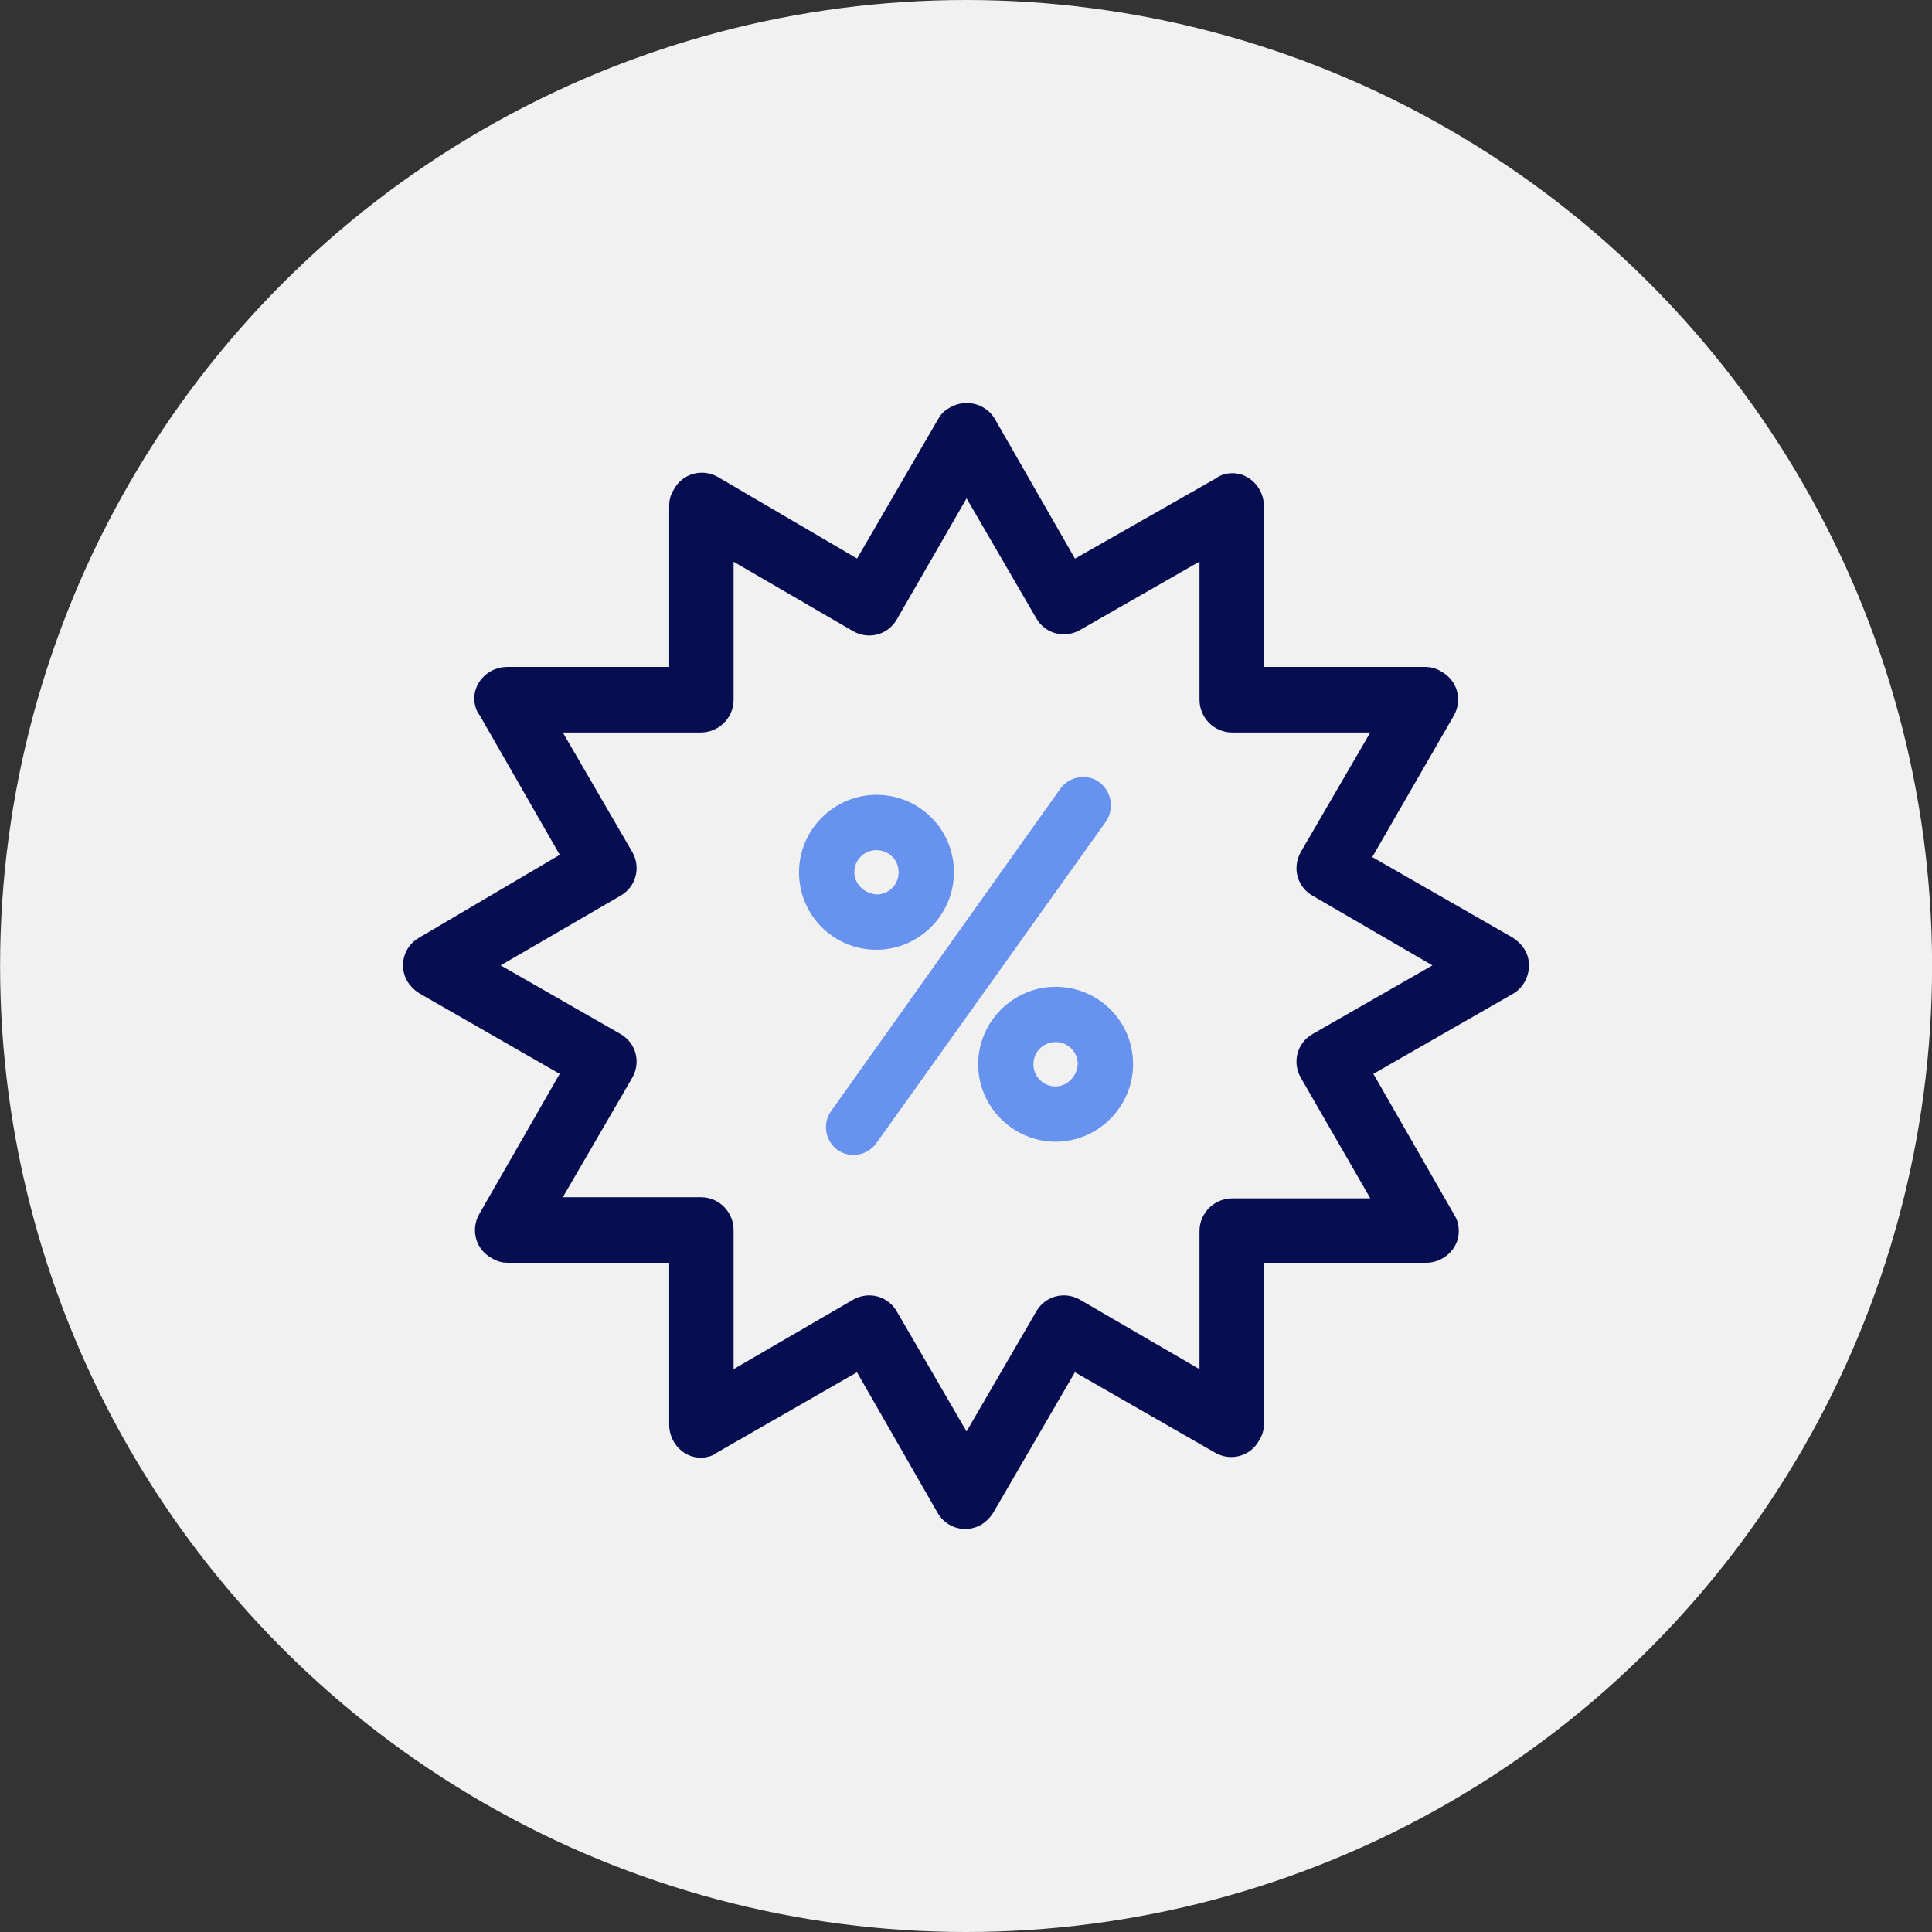
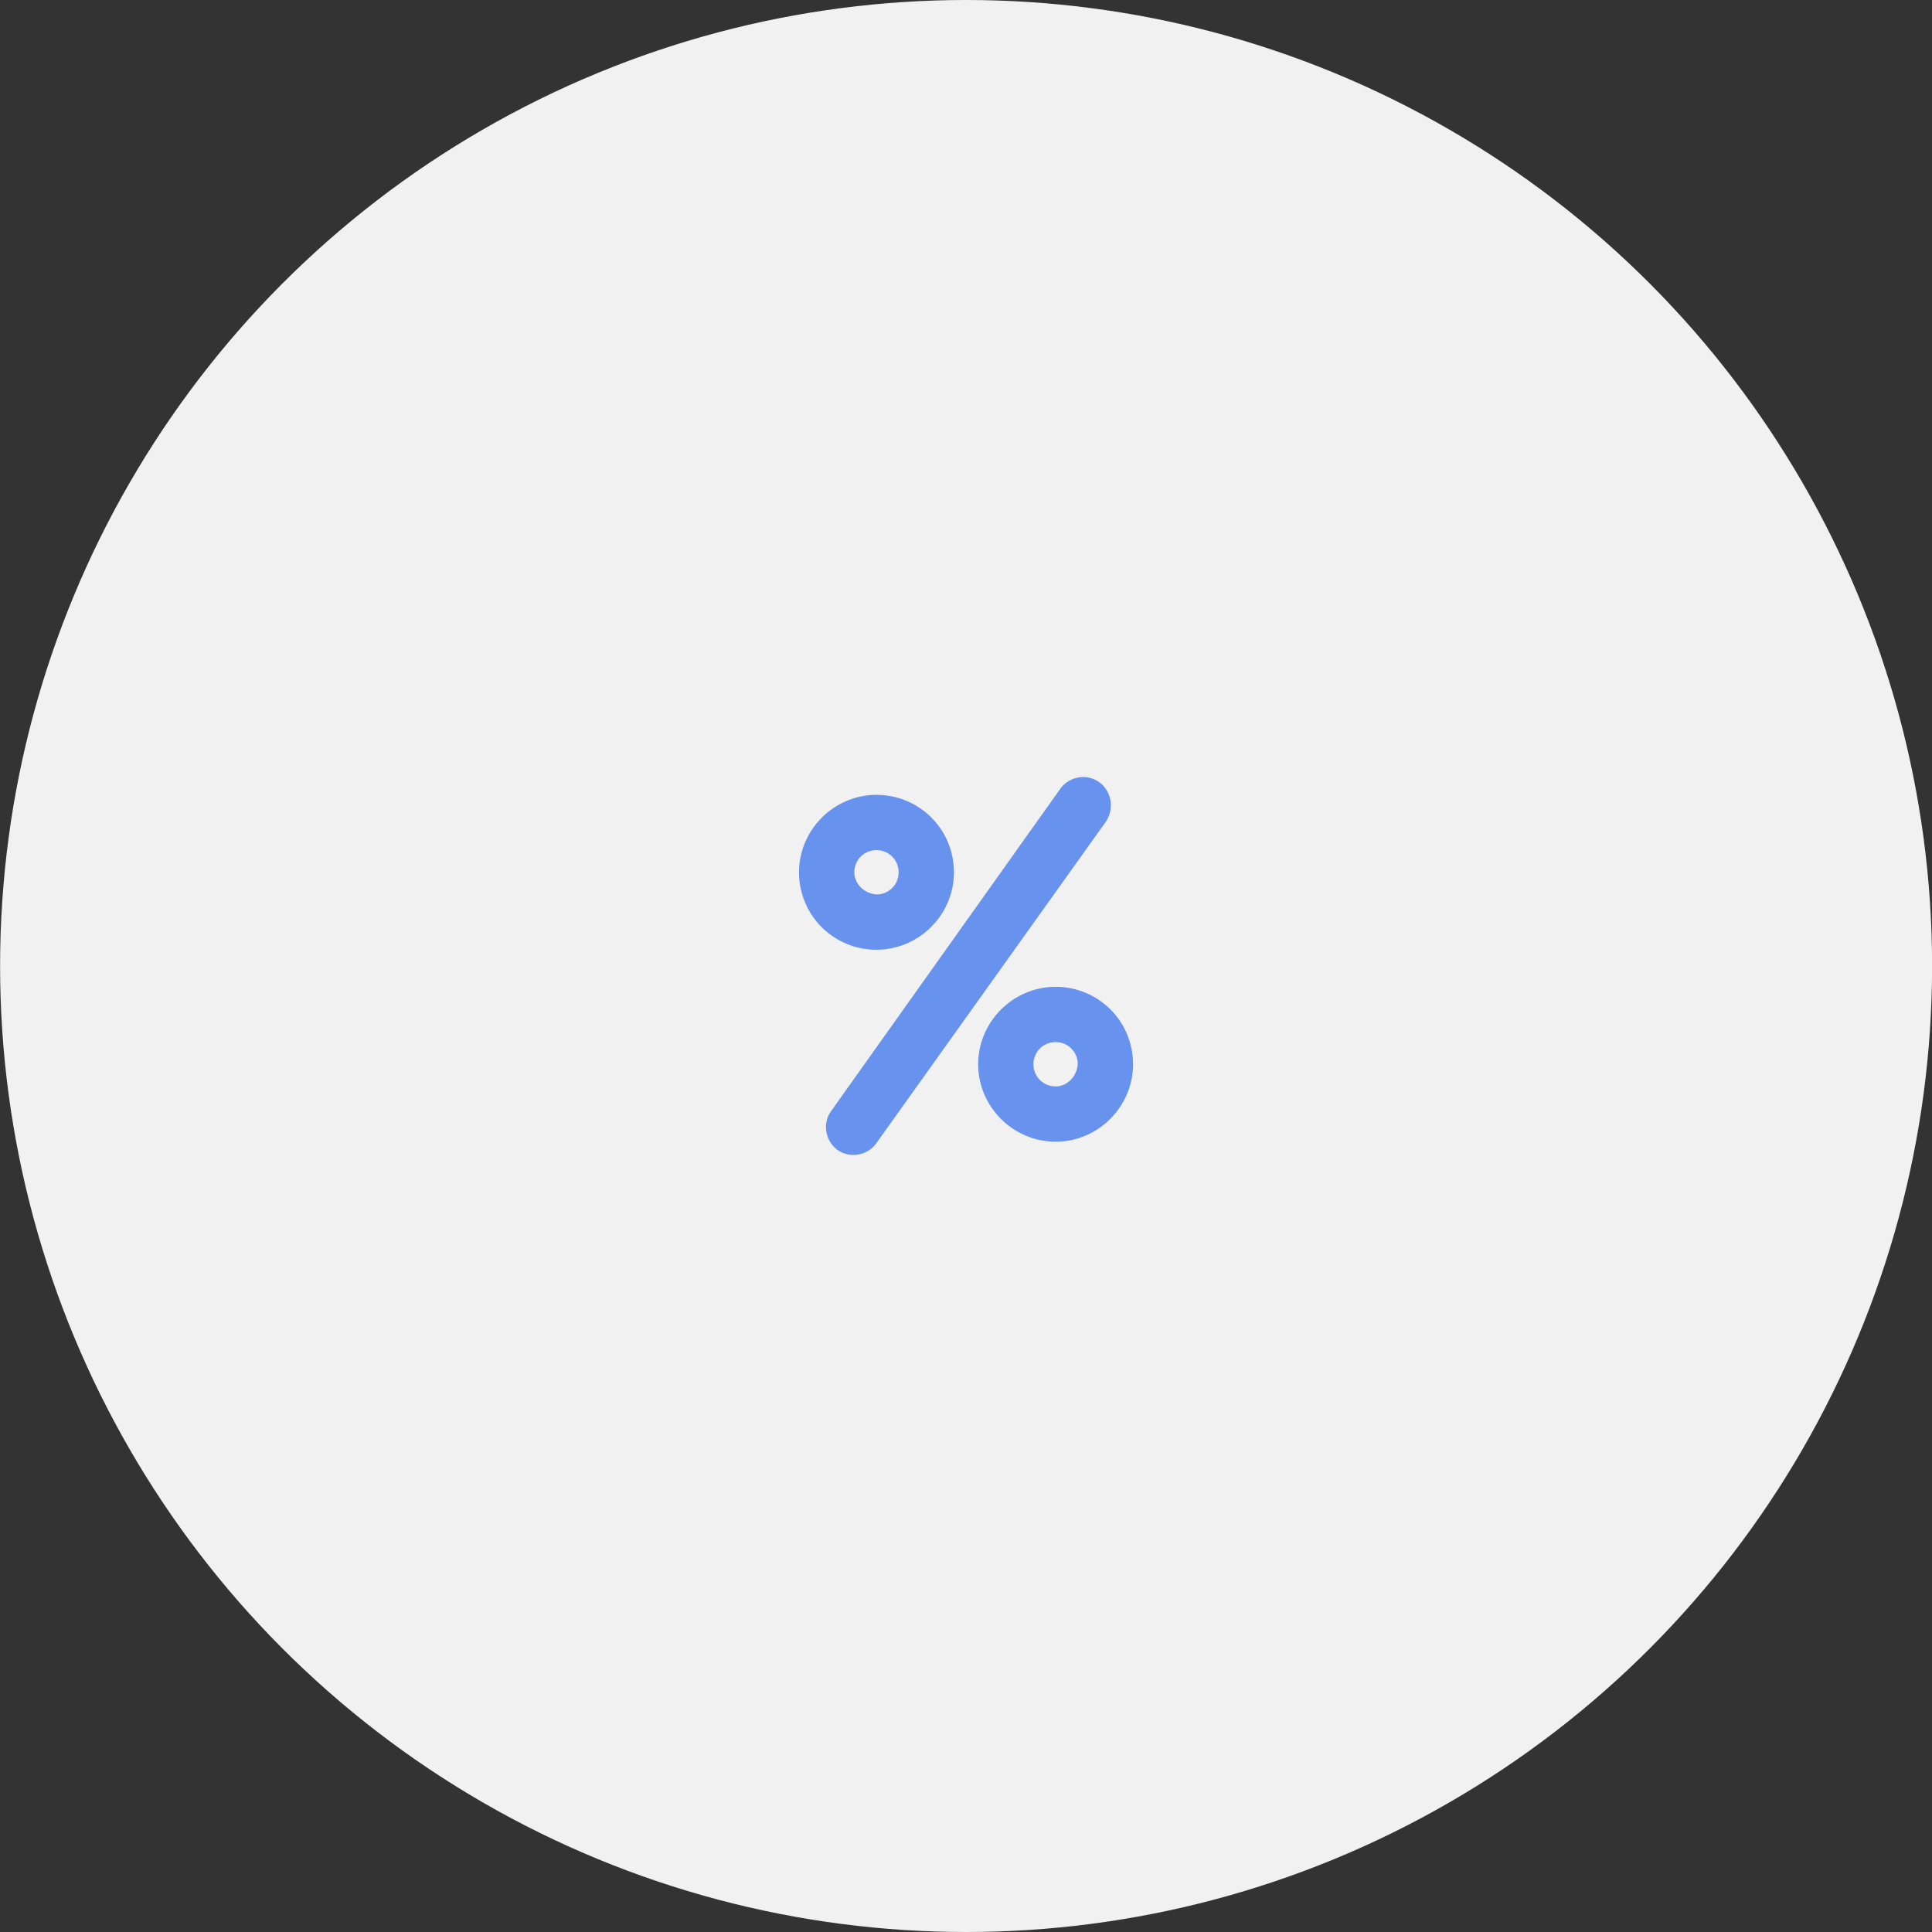
<svg xmlns="http://www.w3.org/2000/svg" width="90" height="90" viewBox="0 0 90 90" fill="none">
  <rect x="0" y="0" width="90" height="90" fill="#333333" stroke="none" />
  <g id="Group 1245">
    <circle id="Ellipse 56" cx="45.004" cy="45" r="45" fill="#F1F1F1" />
    <g id="Group 1004">
-       <path id="Vector" d="M70.593 44.488C70.485 44.325 70.376 44.217 70.214 44.109L63.241 40.109L67.295 33.082C67.566 32.596 67.403 32.001 66.917 31.731C66.755 31.623 66.593 31.569 66.43 31.569H58.377V23.569C58.377 23.028 57.944 22.542 57.404 22.542C57.241 22.542 57.025 22.596 56.917 22.704L49.89 26.704L45.89 19.731C45.566 19.244 44.917 19.136 44.431 19.461C44.322 19.515 44.214 19.623 44.16 19.731L40.106 26.704L33.187 22.65C32.701 22.38 32.106 22.542 31.836 23.028C31.728 23.19 31.674 23.352 31.674 23.515V31.569H23.62C23.079 31.569 22.593 32.001 22.593 32.542C22.593 32.704 22.647 32.92 22.755 33.028L26.755 40.001L19.782 44.109C19.296 44.38 19.133 44.974 19.404 45.461C19.512 45.623 19.62 45.731 19.782 45.839L26.755 49.839L22.755 56.812C22.485 57.298 22.647 57.893 23.133 58.163C23.296 58.271 23.458 58.325 23.62 58.325H31.674V66.379C31.674 66.92 32.106 67.406 32.647 67.406C32.809 67.406 33.025 67.352 33.133 67.244L40.106 63.244L44.106 70.217C44.377 70.704 44.971 70.866 45.458 70.596C45.62 70.487 45.728 70.379 45.836 70.217L49.89 63.244L56.863 67.244C57.349 67.515 57.944 67.352 58.214 66.866C58.322 66.704 58.377 66.542 58.377 66.379V58.325H66.43C66.971 58.325 67.457 57.893 67.457 57.352C67.457 57.136 67.403 56.974 67.295 56.812L63.295 49.839L70.268 45.839C70.701 45.569 70.863 44.92 70.593 44.488ZM61.404 48.596C60.917 48.866 60.755 49.461 61.025 49.947L64.701 56.325H57.404C56.863 56.325 56.377 56.758 56.377 57.352V64.65L50.052 60.974C49.566 60.704 48.971 60.866 48.701 61.352L45.025 67.677L41.349 61.352C41.079 60.866 40.485 60.704 39.998 60.974L33.674 64.65V57.298C33.674 56.758 33.241 56.271 32.647 56.271H25.35L29.025 49.947C29.296 49.461 29.133 48.866 28.647 48.596L22.323 44.974L28.647 41.298C29.133 41.028 29.296 40.434 29.025 39.947L25.35 33.623H32.647C33.187 33.623 33.674 33.19 33.674 32.596V25.299L39.998 28.974C40.485 29.244 41.079 29.082 41.349 28.596L45.025 22.217L48.701 28.542C48.971 29.028 49.566 29.19 50.052 28.92L56.377 25.299V32.596C56.377 33.136 56.809 33.623 57.404 33.623H64.701L61.025 39.947C60.755 40.434 60.917 41.028 61.404 41.298L67.728 44.974L61.404 48.596Z" fill="#060E51" stroke="#060E51" />
      <g id="Group 1005">
        <path id="Vector_2" d="M43.938 40.635C43.938 38.889 42.533 37.527 40.829 37.527C39.126 37.527 37.721 38.932 37.721 40.635C37.721 42.338 39.084 43.743 40.829 43.743C42.533 43.743 43.938 42.338 43.938 40.635ZM39.297 40.635C39.297 39.783 39.978 39.102 40.829 39.102C41.681 39.102 42.362 39.783 42.362 40.635C42.362 41.487 41.681 42.168 40.829 42.168C39.978 42.125 39.297 41.444 39.297 40.635Z" fill="#6792EE" stroke="#6792EE" />
        <path id="Vector_3" d="M49.174 46.469C47.471 46.469 46.066 47.874 46.066 49.577C46.066 51.28 47.471 52.685 49.174 52.685C50.877 52.685 52.282 51.28 52.282 49.577C52.282 47.831 50.877 46.469 49.174 46.469ZM49.174 51.11C48.323 51.11 47.641 50.428 47.641 49.577C47.641 48.725 48.323 48.044 49.174 48.044C50.026 48.044 50.707 48.725 50.707 49.577C50.664 50.428 49.983 51.11 49.174 51.11Z" fill="#6792EE" stroke="#6792EE" />
        <path id="Vector_4" d="M50.919 36.846C50.579 36.591 50.068 36.676 49.812 37.017L39.125 52.047C38.87 52.387 38.955 52.898 39.295 53.154C39.636 53.409 40.147 53.324 40.403 52.983L51.132 37.953C51.345 37.57 51.26 37.102 50.919 36.846Z" fill="#6792EE" stroke="#6792EE" />
      </g>
    </g>
  </g>
</svg>